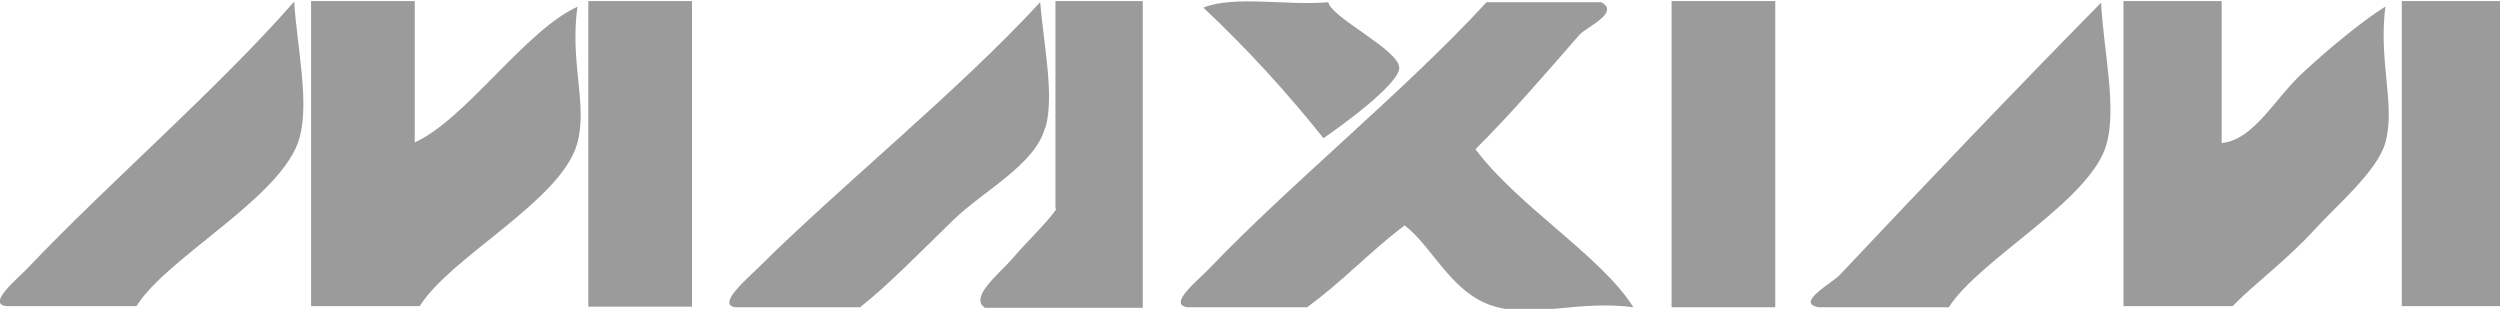
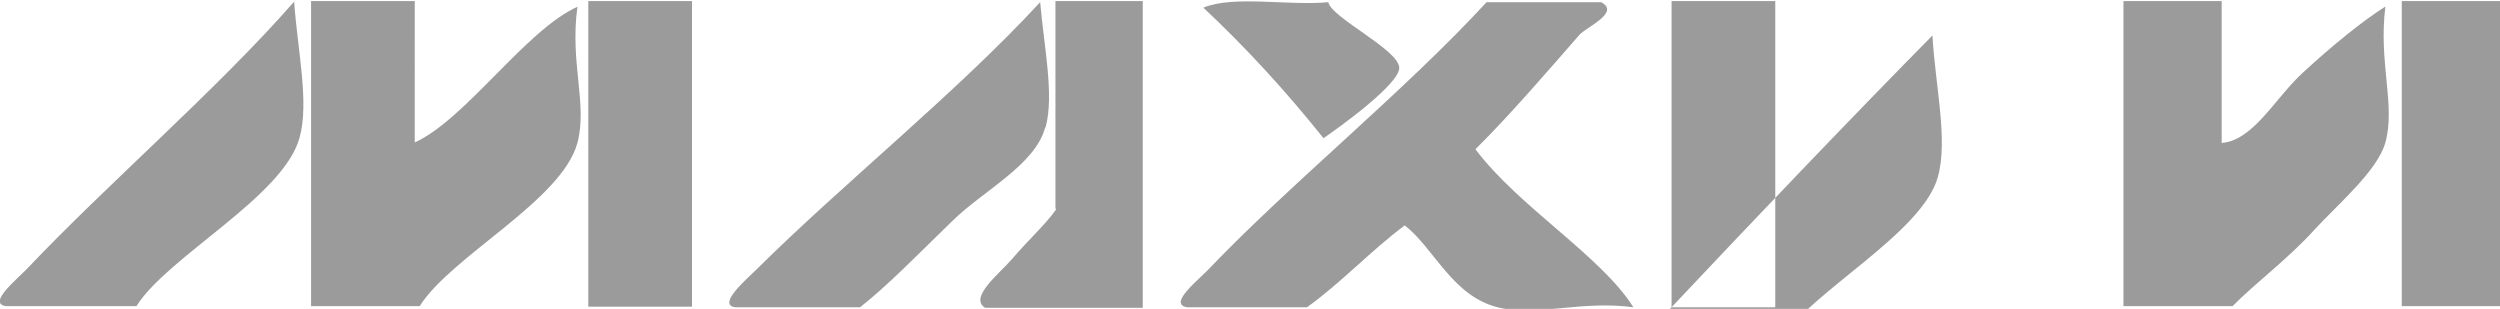
<svg xmlns="http://www.w3.org/2000/svg" id="Livello_2" viewBox="0 0 45.81 5.66">
  <defs>
    <style>.cls-1{fill:#9c9b9b;fill-rule:evenodd;}</style>
  </defs>
  <g id="Livello_1-2">
-     <path class="cls-1" d="m.51,4.91c-.2.21-.75.65-.4.7h2.39c.57-.91,2.7-2.01,2.99-3.09.18-.65-.04-1.61-.1-2.49C3.97,1.65,1.97,3.37.51,4.91M10.59.12c-.95.42-2.06,2.07-2.99,2.49V.02h-1.9v5.59h1.99c.58-.92,2.6-1.93,2.89-2.99.19-.71-.14-1.46,0-2.49m.2,5.49h1.9V.02h-1.9v5.59Zm8.38-3.29c.16-.59-.03-1.47-.1-2.29-1.52,1.65-3.63,3.34-5.19,4.89-.17.17-.74.65-.4.7h2.29c.52-.41,1.04-.95,1.7-1.59.55-.54,1.51-1.02,1.69-1.7m.2,1.5c-.18.26-.51.56-.8.9-.24.28-.8.71-.5.9h2.89V.02h-1.6v3.79Zm4.89-1.3c.28-.19,1.41-1,1.4-1.3-.01-.33-1.25-.92-1.3-1.2-.73.07-1.73-.13-2.29.1.79.74,1.52,1.54,2.2,2.39m2.79.2c.6-.59,1.35-1.46,1.9-2.09.12-.14.76-.41.4-.6h-2.1c-1.5,1.63-3.6,3.33-5.09,4.89-.2.21-.75.64-.4.7h2.2c.64-.46,1.16-1.03,1.79-1.5.54.42.87,1.29,1.7,1.5.71.18,1.51-.13,2.49,0-.59-.94-2.09-1.83-2.89-2.89m3.59,2.89h1.9V.02h-1.9v5.59Zm3.09-.6c-.15.16-.83.52-.4.6h2.39c.57-.89,2.61-1.96,2.89-2.99.19-.68-.05-1.68-.1-2.59-1.53,1.55-3.33,3.44-4.79,4.99M43.71.12c-.4.25-.98.72-1.5,1.2-.52.47-.91,1.25-1.5,1.3V.02h-1.8v5.59h2c.41-.42,1-.85,1.5-1.4.4-.44,1.16-1.08,1.3-1.6.19-.68-.13-1.47,0-2.49m.3,5.49h1.8V.02h-1.8v5.59Z" />
+     <path class="cls-1" d="m.51,4.91c-.2.21-.75.65-.4.7h2.39c.57-.91,2.7-2.01,2.99-3.09.18-.65-.04-1.61-.1-2.49C3.97,1.65,1.97,3.37.51,4.91M10.59.12c-.95.42-2.06,2.07-2.99,2.49V.02h-1.9v5.59h1.99c.58-.92,2.6-1.93,2.89-2.99.19-.71-.14-1.46,0-2.49m.2,5.49h1.9V.02h-1.9v5.59Zm8.38-3.29c.16-.59-.03-1.47-.1-2.29-1.52,1.65-3.63,3.34-5.19,4.89-.17.17-.74.65-.4.7h2.29c.52-.41,1.04-.95,1.7-1.59.55-.54,1.51-1.02,1.69-1.7m.2,1.5c-.18.26-.51.56-.8.9-.24.28-.8.71-.5.9h2.89V.02h-1.6v3.79Zm4.89-1.3c.28-.19,1.41-1,1.4-1.3-.01-.33-1.25-.92-1.3-1.2-.73.07-1.73-.13-2.29.1.79.74,1.52,1.54,2.2,2.39m2.79.2c.6-.59,1.35-1.46,1.9-2.09.12-.14.76-.41.4-.6h-2.1c-1.5,1.63-3.6,3.33-5.09,4.89-.2.21-.75.64-.4.7h2.2c.64-.46,1.16-1.03,1.79-1.5.54.42.87,1.29,1.7,1.5.71.18,1.51-.13,2.49,0-.59-.94-2.09-1.83-2.89-2.89m3.59,2.89h1.9V.02h-1.9v5.59Zc-.15.16-.83.52-.4.6h2.39c.57-.89,2.61-1.96,2.89-2.99.19-.68-.05-1.68-.1-2.59-1.53,1.55-3.33,3.44-4.79,4.99M43.71.12c-.4.25-.98.72-1.5,1.2-.52.47-.91,1.25-1.5,1.3V.02h-1.8v5.59h2c.41-.42,1-.85,1.5-1.4.4-.44,1.16-1.08,1.3-1.6.19-.68-.13-1.47,0-2.49m.3,5.49h1.8V.02h-1.8v5.59Z" />
  </g>
</svg>